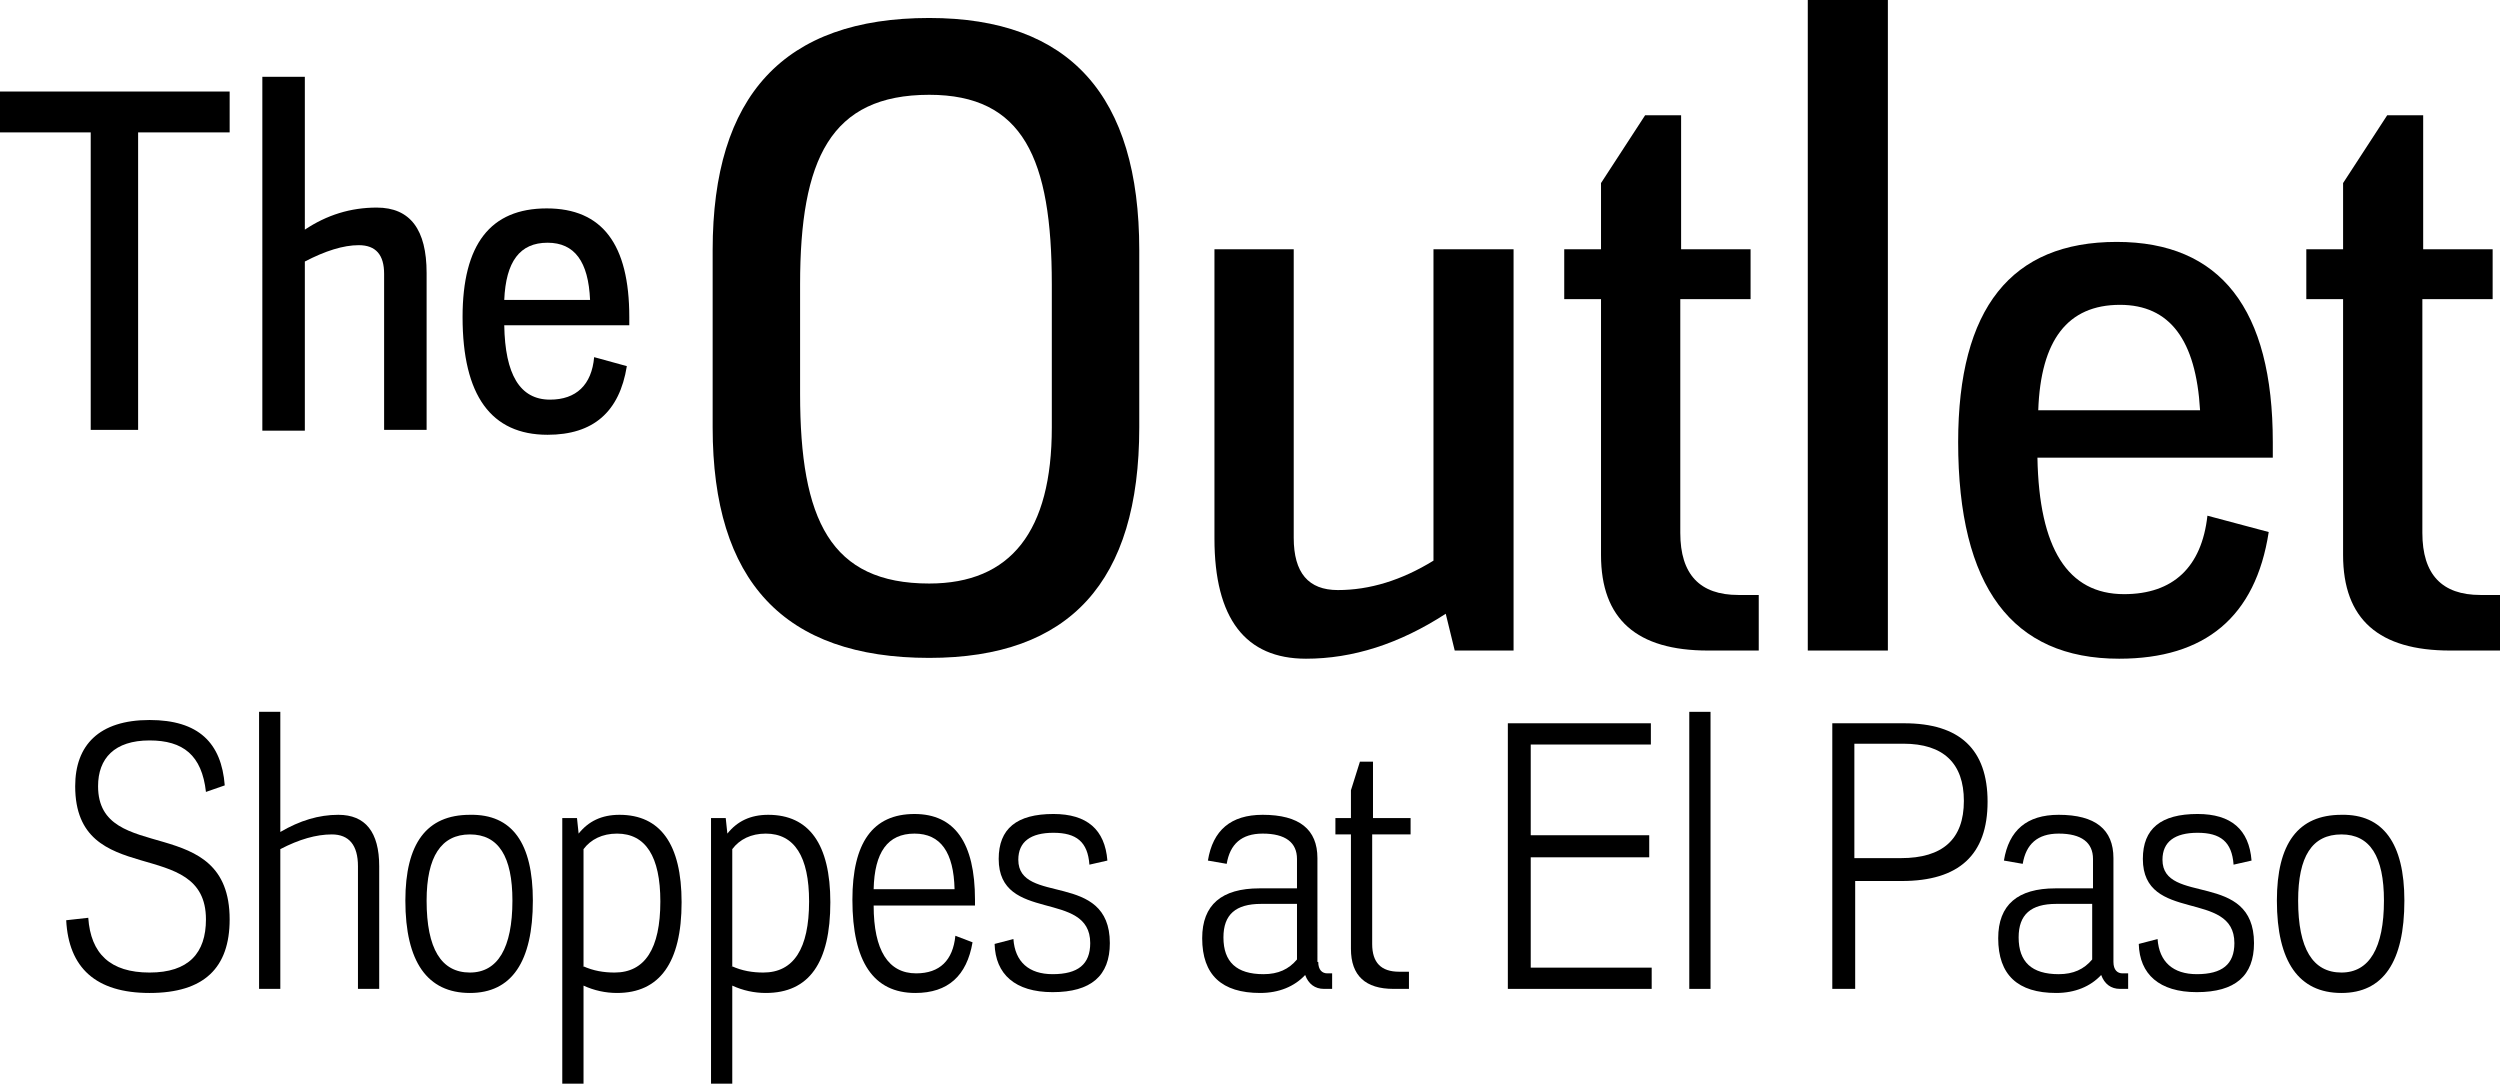
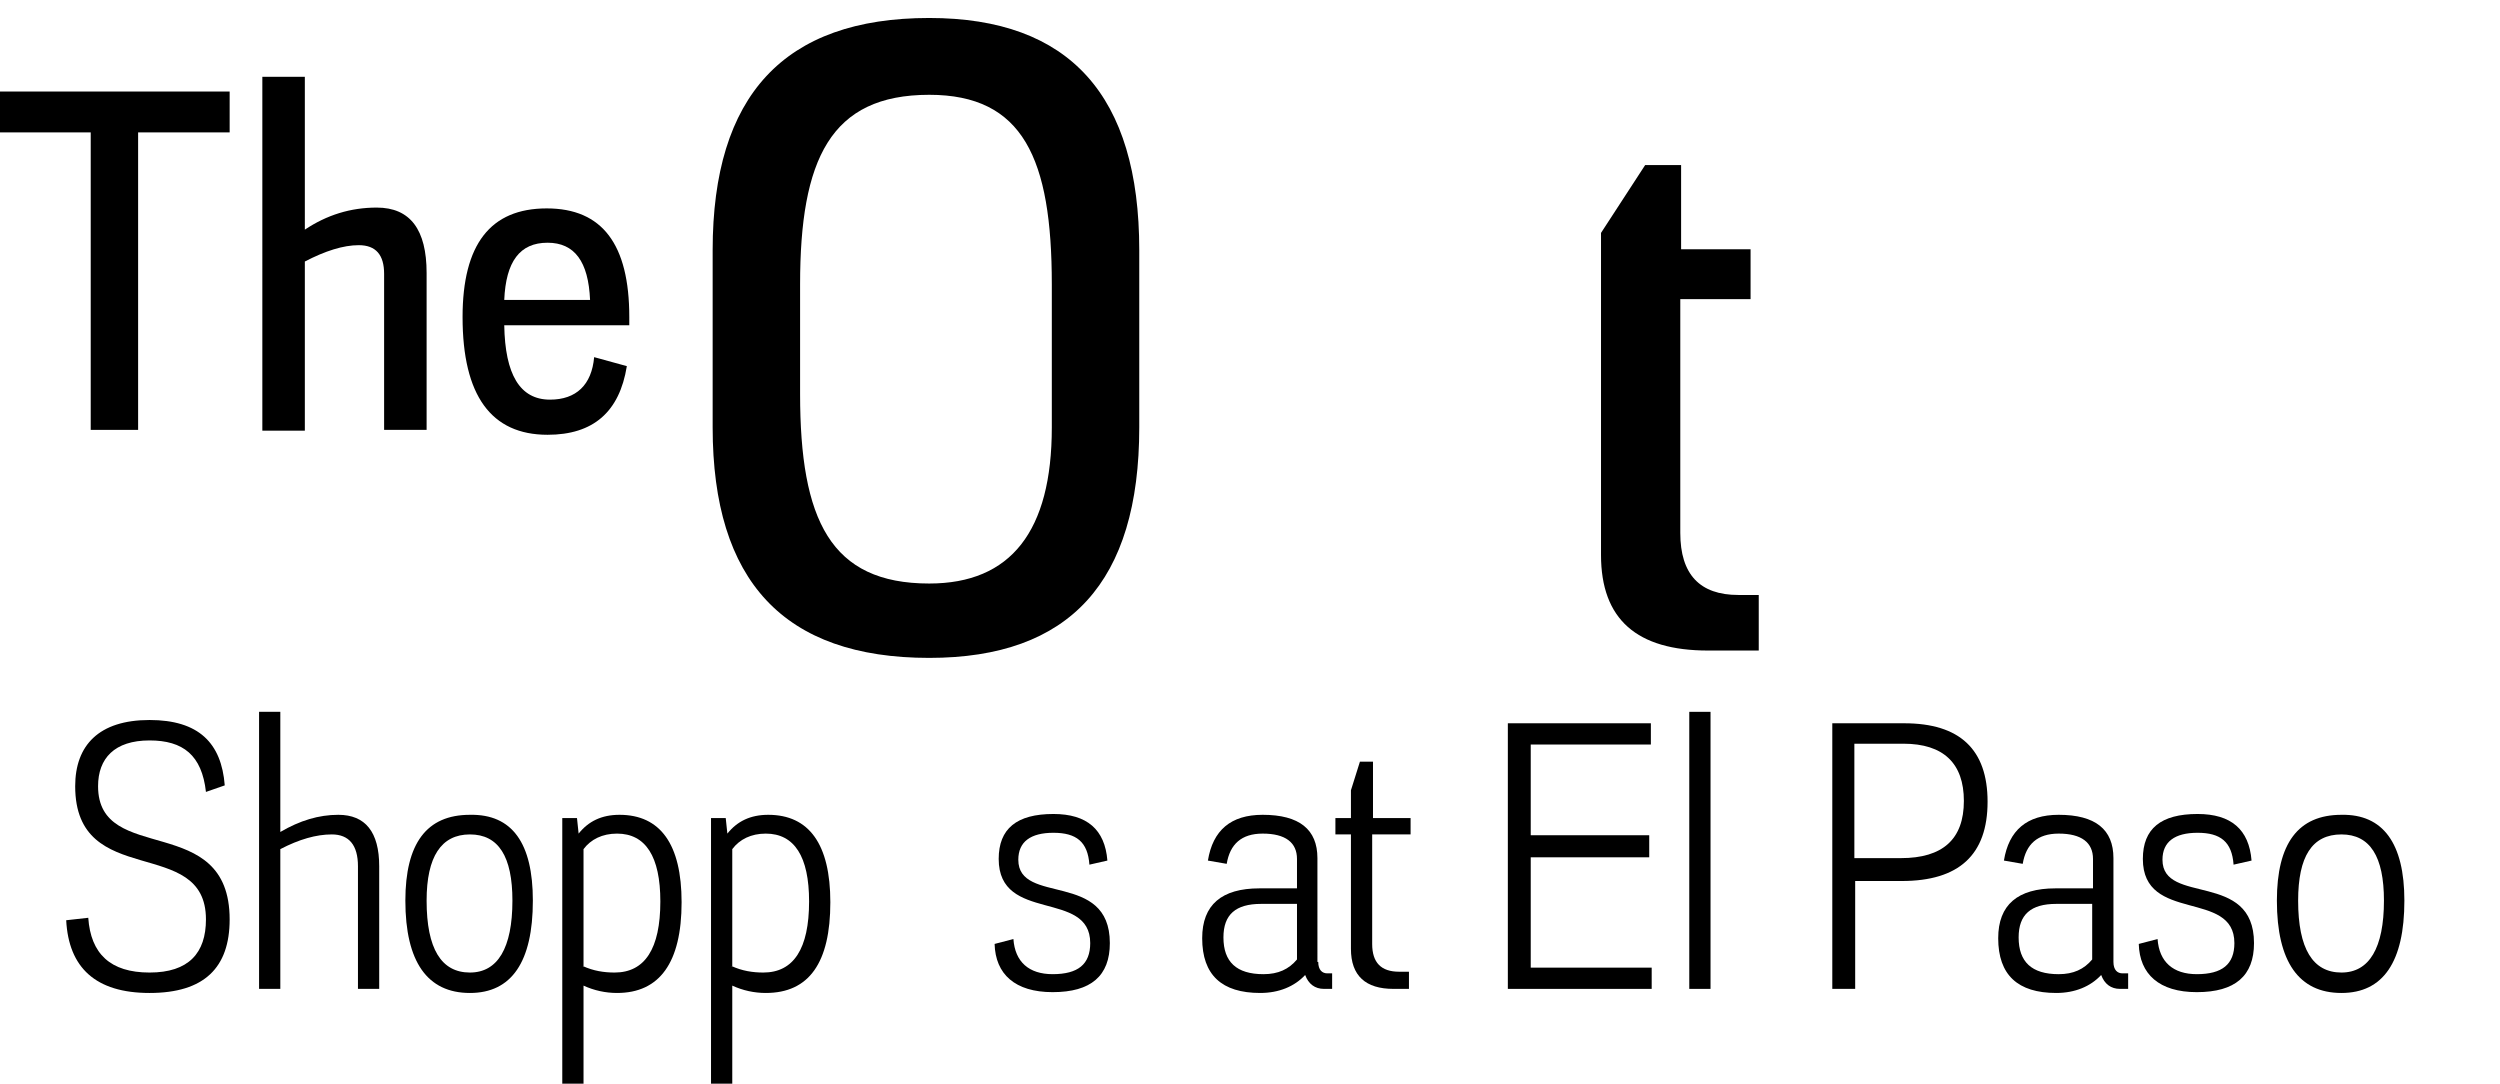
<svg xmlns="http://www.w3.org/2000/svg" version="1.1" id="Layer_1" x="0px" y="0px" viewBox="0 0 305.9 132.6" style="enable-background:new 0 0 305.9 132.6;" xml:space="preserve">
  <g>
    <path d="M128.7,34.8c0-15.4-3.5-23.2-15-23.2c-12.1,0-15.8,7.9-15.8,23.2v13.4c0,15.4,3.7,23.2,15.8,23.2c10,0,15-6.4,15-19.1V34.8    M139.4,52.3c0,18.9-8.5,28.2-25.7,28.2c-17.8,0-26.5-9.4-26.5-28.2V30.6c0-18.9,8.7-28.4,26.5-28.4c17.2,0,25.7,9.5,25.7,28.4   V52.3L139.4,52.3L139.4,52.3z" />
-     <path d="M185.2,79.6H178l-1.1-4.5c-5.7,3.7-11.4,5.5-17.1,5.5c-7.4,0-11.2-4.9-11.2-14.7V30.5h9.7v35.3c0,4.3,1.8,6.4,5.4,6.4   c3.9,0,7.8-1.2,11.7-3.6V30.5h9.8V79.6" />
-     <path d="M205.6,30.5h8.6v6.1h-8.6v28.6c0,5.1,2.4,7.6,7.1,7.6h2.5v6.8h-6.2c-8.7,0-13.1-3.8-13.1-11.7V36.6h-4.5v-6.1h4.5v-8.1   l5.4-8.3h4.4V30.5" />
-     <polyline points="231,79.6 221.2,79.6 221.2,0 231,0 231,79.6  " />
-     <path d="M269.2,50.2c-0.5-8.6-3.7-12.9-9.8-12.9c-6.4,0-9.7,4.3-10,12.9H269.2 M278.3,56h-29c0.2,11.1,3.7,16.7,10.6,16.7   c6,0,9.5-3.3,10.2-9.6l7.5,2c-1.6,10.4-7.8,15.5-18.3,15.5c-13.1,0-19.7-8.8-19.7-26.5c0-16.4,6.5-24.5,19.4-24.5   c12.7,0,19.1,8.2,19.1,24.5V56L278.3,56L278.3,56z" />
-     <path d="M296.4,30.5h8.6v6.1h-8.6v28.6c0,5.1,2.4,7.6,7.1,7.6h2.5v6.8h-6.2c-8.7,0-13.1-3.8-13.1-11.7V36.6h-4.5v-6.1h4.5v-8.1   l5.4-8.3h4.4V30.5" />
+     <path d="M205.6,30.5h8.6v6.1h-8.6v28.6c0,5.1,2.4,7.6,7.1,7.6h2.5v6.8h-6.2c-8.7,0-13.1-3.8-13.1-11.7V36.6h-4.5h4.5v-8.1   l5.4-8.3h4.4V30.5" />
    <polyline points="28.1,16.2 16.9,16.2 16.9,52.6 11.1,52.6 11.1,16.2 0,16.2 0,11.2 28.1,11.2 28.1,16.2  " />
    <path d="M37.3,28.1c2.7-1.8,5.6-2.7,8.8-2.7c4.1,0,6.1,2.7,6.1,8v19.2H47V33.5c0-2.3-1-3.5-3.1-3.5c-1.9,0-4.1,0.7-6.6,2v20.7h-5.2   V9.4h5.2V28.1" />
    <path d="M72.2,36.7c-0.2-4.7-1.9-7-5.2-7c-3.4,0-5.1,2.3-5.3,7H72.2 M77.1,39.8H61.7c0.1,6,1.9,9.1,5.6,9.1c3.2,0,5.1-1.8,5.4-5.2   l4,1.1c-0.9,5.6-4.1,8.4-9.7,8.4c-6.9,0-10.4-4.8-10.4-14.4c0-8.9,3.4-13.3,10.3-13.3c6.8,0,10.1,4.4,10.1,13.3V39.8L77.1,39.8   L77.1,39.8z" />
    <path d="M25.2,96.9c-0.5-4.5-2.8-6.3-6.9-6.3c-4.3,0-6.3,2.2-6.3,5.6c0,9.8,16.1,3,16.1,16.3c0,5.9-3.1,9-9.8,9   c-6.6,0-9.9-3.1-10.2-8.9l2.7-0.3c0.3,4.4,2.7,6.7,7.5,6.7c4.8,0,6.9-2.4,6.9-6.5c0-10.4-16-3.5-16-16.3c0-5,2.9-8.1,9.1-8.1   c6,0,8.8,2.8,9.2,8L25.2,96.9" />
    <path d="M34.3,101.8c2.4-1.4,4.7-2.1,7.1-2.1c3.3,0,5,2.1,5,6.3V121h-2.6V106c0-2.6-1.1-3.9-3.2-3.9c-1.9,0-4,0.6-6.3,1.8V121h-2.6   V87.1h2.6V101.8" />
    <path d="M52.2,110.2c0,5.9,1.8,8.8,5.3,8.8c3.4,0,5.2-3,5.2-8.8c0-5.4-1.7-8.1-5.2-8.1C54,102.1,52.2,104.8,52.2,110.2 M65.2,110.2   c0,7.5-2.6,11.3-7.7,11.3c-5.2,0-7.9-3.8-7.9-11.3c0-7,2.6-10.5,7.9-10.5C62.7,99.6,65.2,103.2,65.2,110.2L65.2,110.2L65.2,110.2z" />
    <path d="M71.3,118.2c1.3,0.6,2.6,0.8,3.9,0.8c3.7,0,5.6-2.9,5.6-8.7c0-5.5-1.8-8.3-5.3-8.3c-1.8,0-3.2,0.7-4.1,1.9V118.2 M70.8,102   c1.2-1.5,2.8-2.3,5-2.3c5,0,7.6,3.6,7.6,10.7c0,7.4-2.7,11.1-7.9,11.1c-1.4,0-2.8-0.3-4.1-0.9v12h-2.6v-32.5h1.8L70.8,102L70.8,102   L70.8,102z" />
    <path d="M89.5,118.2c1.3,0.6,2.6,0.8,3.9,0.8c3.7,0,5.6-2.9,5.6-8.7c0-5.5-1.8-8.3-5.3-8.3c-1.8,0-3.2,0.7-4.1,1.9V118.2 M89,102   c1.2-1.5,2.8-2.3,5-2.3c5,0,7.6,3.6,7.6,10.7c0,7.4-2.6,11.1-7.9,11.1c-1.4,0-2.8-0.3-4.1-0.9v12h-2.6v-32.5h1.8L89,102L89,102   L89,102z" />
-     <path d="M116.8,108.8c-0.1-4.5-1.7-6.8-4.9-6.8c-3.3,0-4.9,2.3-5,6.8H116.8 M119.3,110.8h-12.4c0,5.5,1.8,8.3,5.2,8.3   c2.9,0,4.5-1.6,4.8-4.6l2.1,0.8c-0.7,4.1-3,6.2-7,6.2c-5.1,0-7.7-3.8-7.7-11.4c0-7,2.5-10.5,7.6-10.5c4.9,0,7.4,3.5,7.4,10.5V110.8   L119.3,110.8L119.3,110.8z" />
    <path d="M133.3,105.8c-0.2-2.8-1.6-3.9-4.4-3.9c-2.8,0-4.3,1.1-4.3,3.3c0,5.6,11.2,1.3,11.2,10.2c0,4-2.3,6-7,6   c-4.6,0-7-2.2-7.1-5.9l2.3-0.6c0.2,2.8,1.9,4.3,4.8,4.3c3.1,0,4.6-1.2,4.6-3.8c0-6.6-11.2-2.4-11.2-10.3c0-3.7,2.2-5.5,6.7-5.5   c4.1,0,6.3,1.9,6.6,5.7L133.3,105.8" />
    <path d="M154.3,110.6c-3.1,0-4.6,1.3-4.6,4.1c0,3,1.6,4.5,4.9,4.5c1.8,0,3.1-0.6,4.1-1.8v-6.8H154.3 M161.3,117.7   c0,1,0.5,1.4,1.1,1.4h0.6v1.9h-1c-1.1,0-1.9-0.6-2.3-1.7c-1.3,1.4-3.2,2.2-5.5,2.2c-4.7,0-7.1-2.2-7.1-6.7c0-4.1,2.4-6.1,7-6.1h4.6   v-3.6c0-2-1.4-3.1-4.2-3.1c-2.6,0-4,1.3-4.4,3.7l-2.3-0.4c0.6-3.7,2.8-5.6,6.7-5.6c4.5,0,6.7,1.8,6.7,5.3V117.7L161.3,117.7   L161.3,117.7z" />
    <path d="M167.9,100.1h4.7v2h-4.7v13.4c0,2.3,1.1,3.4,3.3,3.4h1.2v2.1h-1.9c-3.4,0-5.2-1.6-5.2-4.9v-14h-1.9v-2h1.9v-3.4l1.1-3.5   h1.6V100.1" />
    <polyline points="202,91.1 187.3,91.1 187.3,102.2 201.8,102.2 201.8,104.9 187.3,104.9 187.3,118.4 202.1,118.4 202.1,121    184.5,121 184.5,88.5 202,88.5 202,91.1  " />
    <polyline points="209.3,121 206.7,121 206.7,87.1 209.3,87.1 209.3,121  " />
    <path d="M226.9,91.1v13.9h5.7c5.1,0,7.7-2.3,7.7-7c0-4.6-2.5-7-7.4-7H226.9 M233,88.5c6.8,0,10.2,3.2,10.2,9.6   c0,6.5-3.5,9.7-10.5,9.7h-5.7V121h-2.8V88.5H233L233,88.5L233,88.5z" />
    <path d="M251.6,110.6c-3.1,0-4.6,1.3-4.6,4.1c0,3,1.6,4.5,4.9,4.5c1.8,0,3.1-0.6,4.1-1.8v-6.8H251.6 M258.6,117.7   c0,1,0.5,1.4,1.1,1.4h0.7v1.9h-1c-1.1,0-1.9-0.6-2.3-1.7c-1.3,1.4-3.2,2.2-5.5,2.2c-4.7,0-7.1-2.2-7.1-6.7c0-4.1,2.4-6.1,7-6.1h4.6   v-3.6c0-2-1.4-3.1-4.2-3.1c-2.6,0-4,1.3-4.4,3.7l-2.3-0.4c0.6-3.7,2.8-5.6,6.7-5.6c4.5,0,6.7,1.8,6.7,5.3V117.7L258.6,117.7   L258.6,117.7z" />
    <path d="M273.3,105.8c-0.2-2.8-1.6-3.9-4.4-3.9c-2.8,0-4.3,1.1-4.3,3.3c0,5.6,11.2,1.3,11.2,10.2c0,4-2.3,6-7,6   c-4.6,0-7-2.2-7.1-5.9l2.3-0.6c0.2,2.8,1.9,4.3,4.8,4.3c3.1,0,4.6-1.2,4.6-3.8c0-6.6-11.2-2.4-11.2-10.3c0-3.7,2.2-5.5,6.7-5.5   c4.1,0,6.3,1.9,6.6,5.7L273.3,105.8" />
    <path d="M281.2,110.2c0,5.9,1.8,8.8,5.3,8.8c3.4,0,5.2-3,5.2-8.8c0-5.4-1.7-8.1-5.2-8.1C282.9,102.1,281.2,104.8,281.2,110.2    M294.2,110.2c0,7.5-2.6,11.3-7.7,11.3c-5.2,0-7.9-3.8-7.9-11.3c0-7,2.6-10.5,7.9-10.5C291.6,99.6,294.2,103.2,294.2,110.2   L294.2,110.2L294.2,110.2z" />
  </g>
</svg>